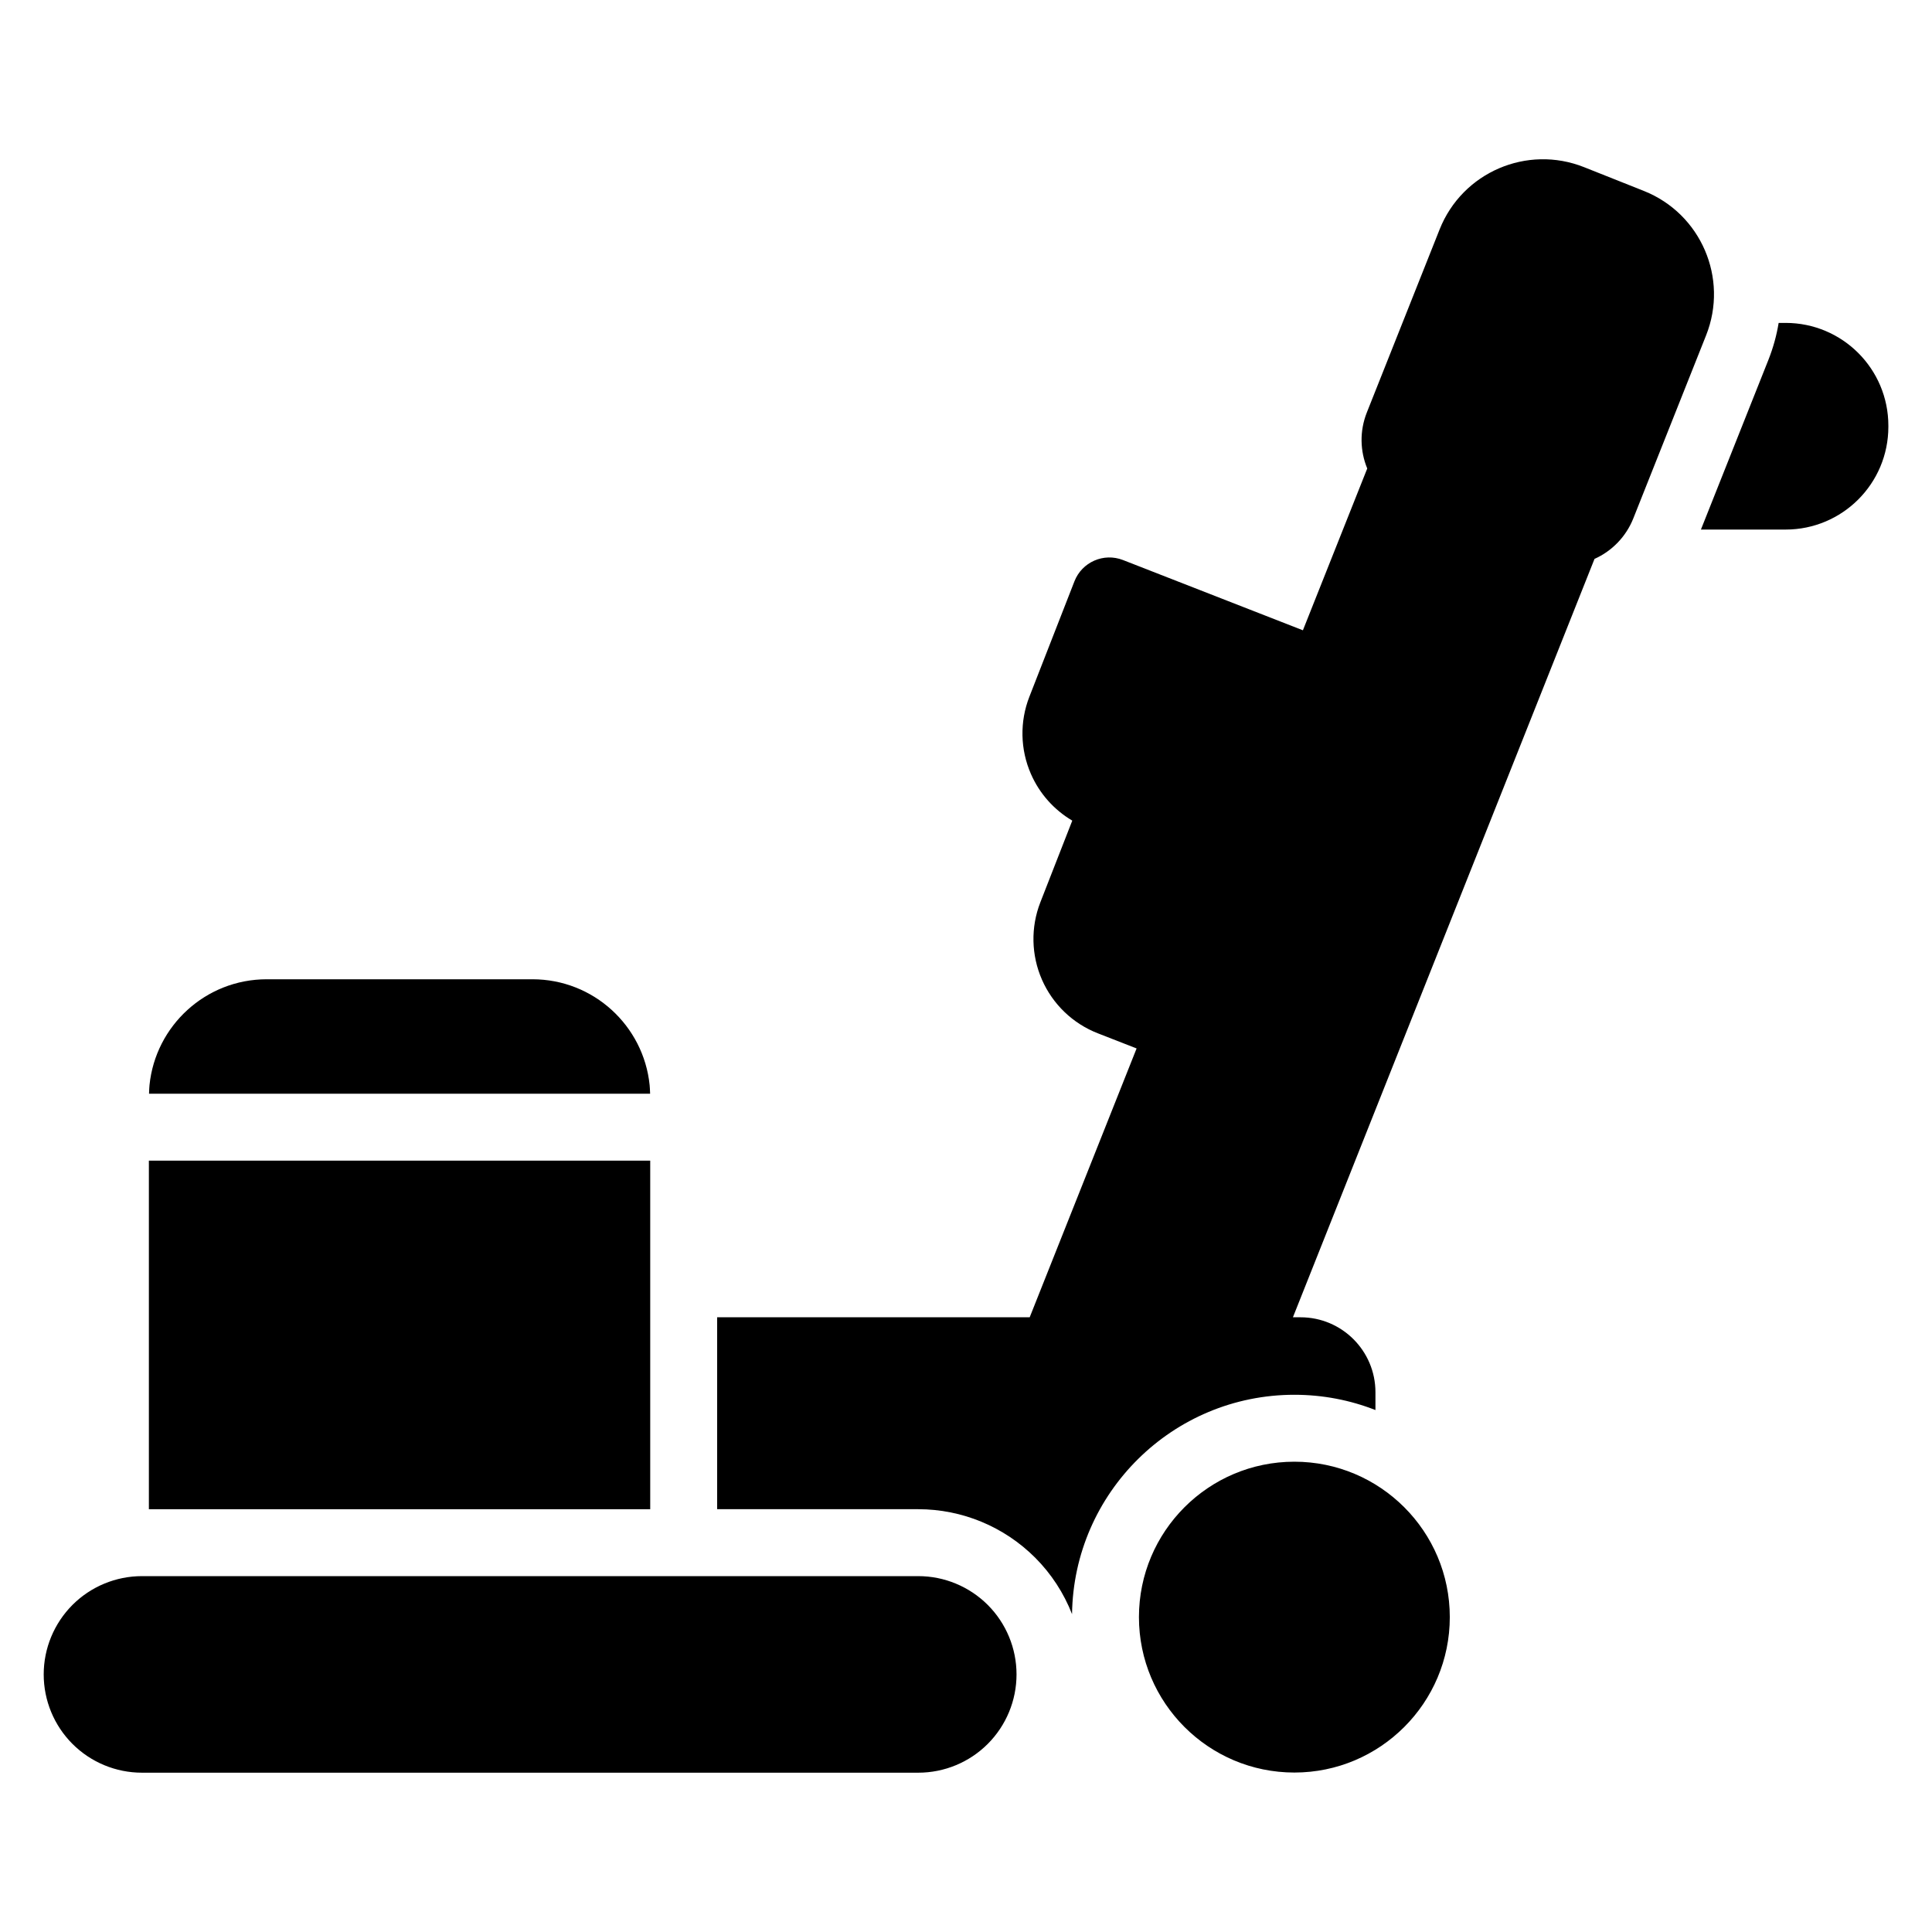
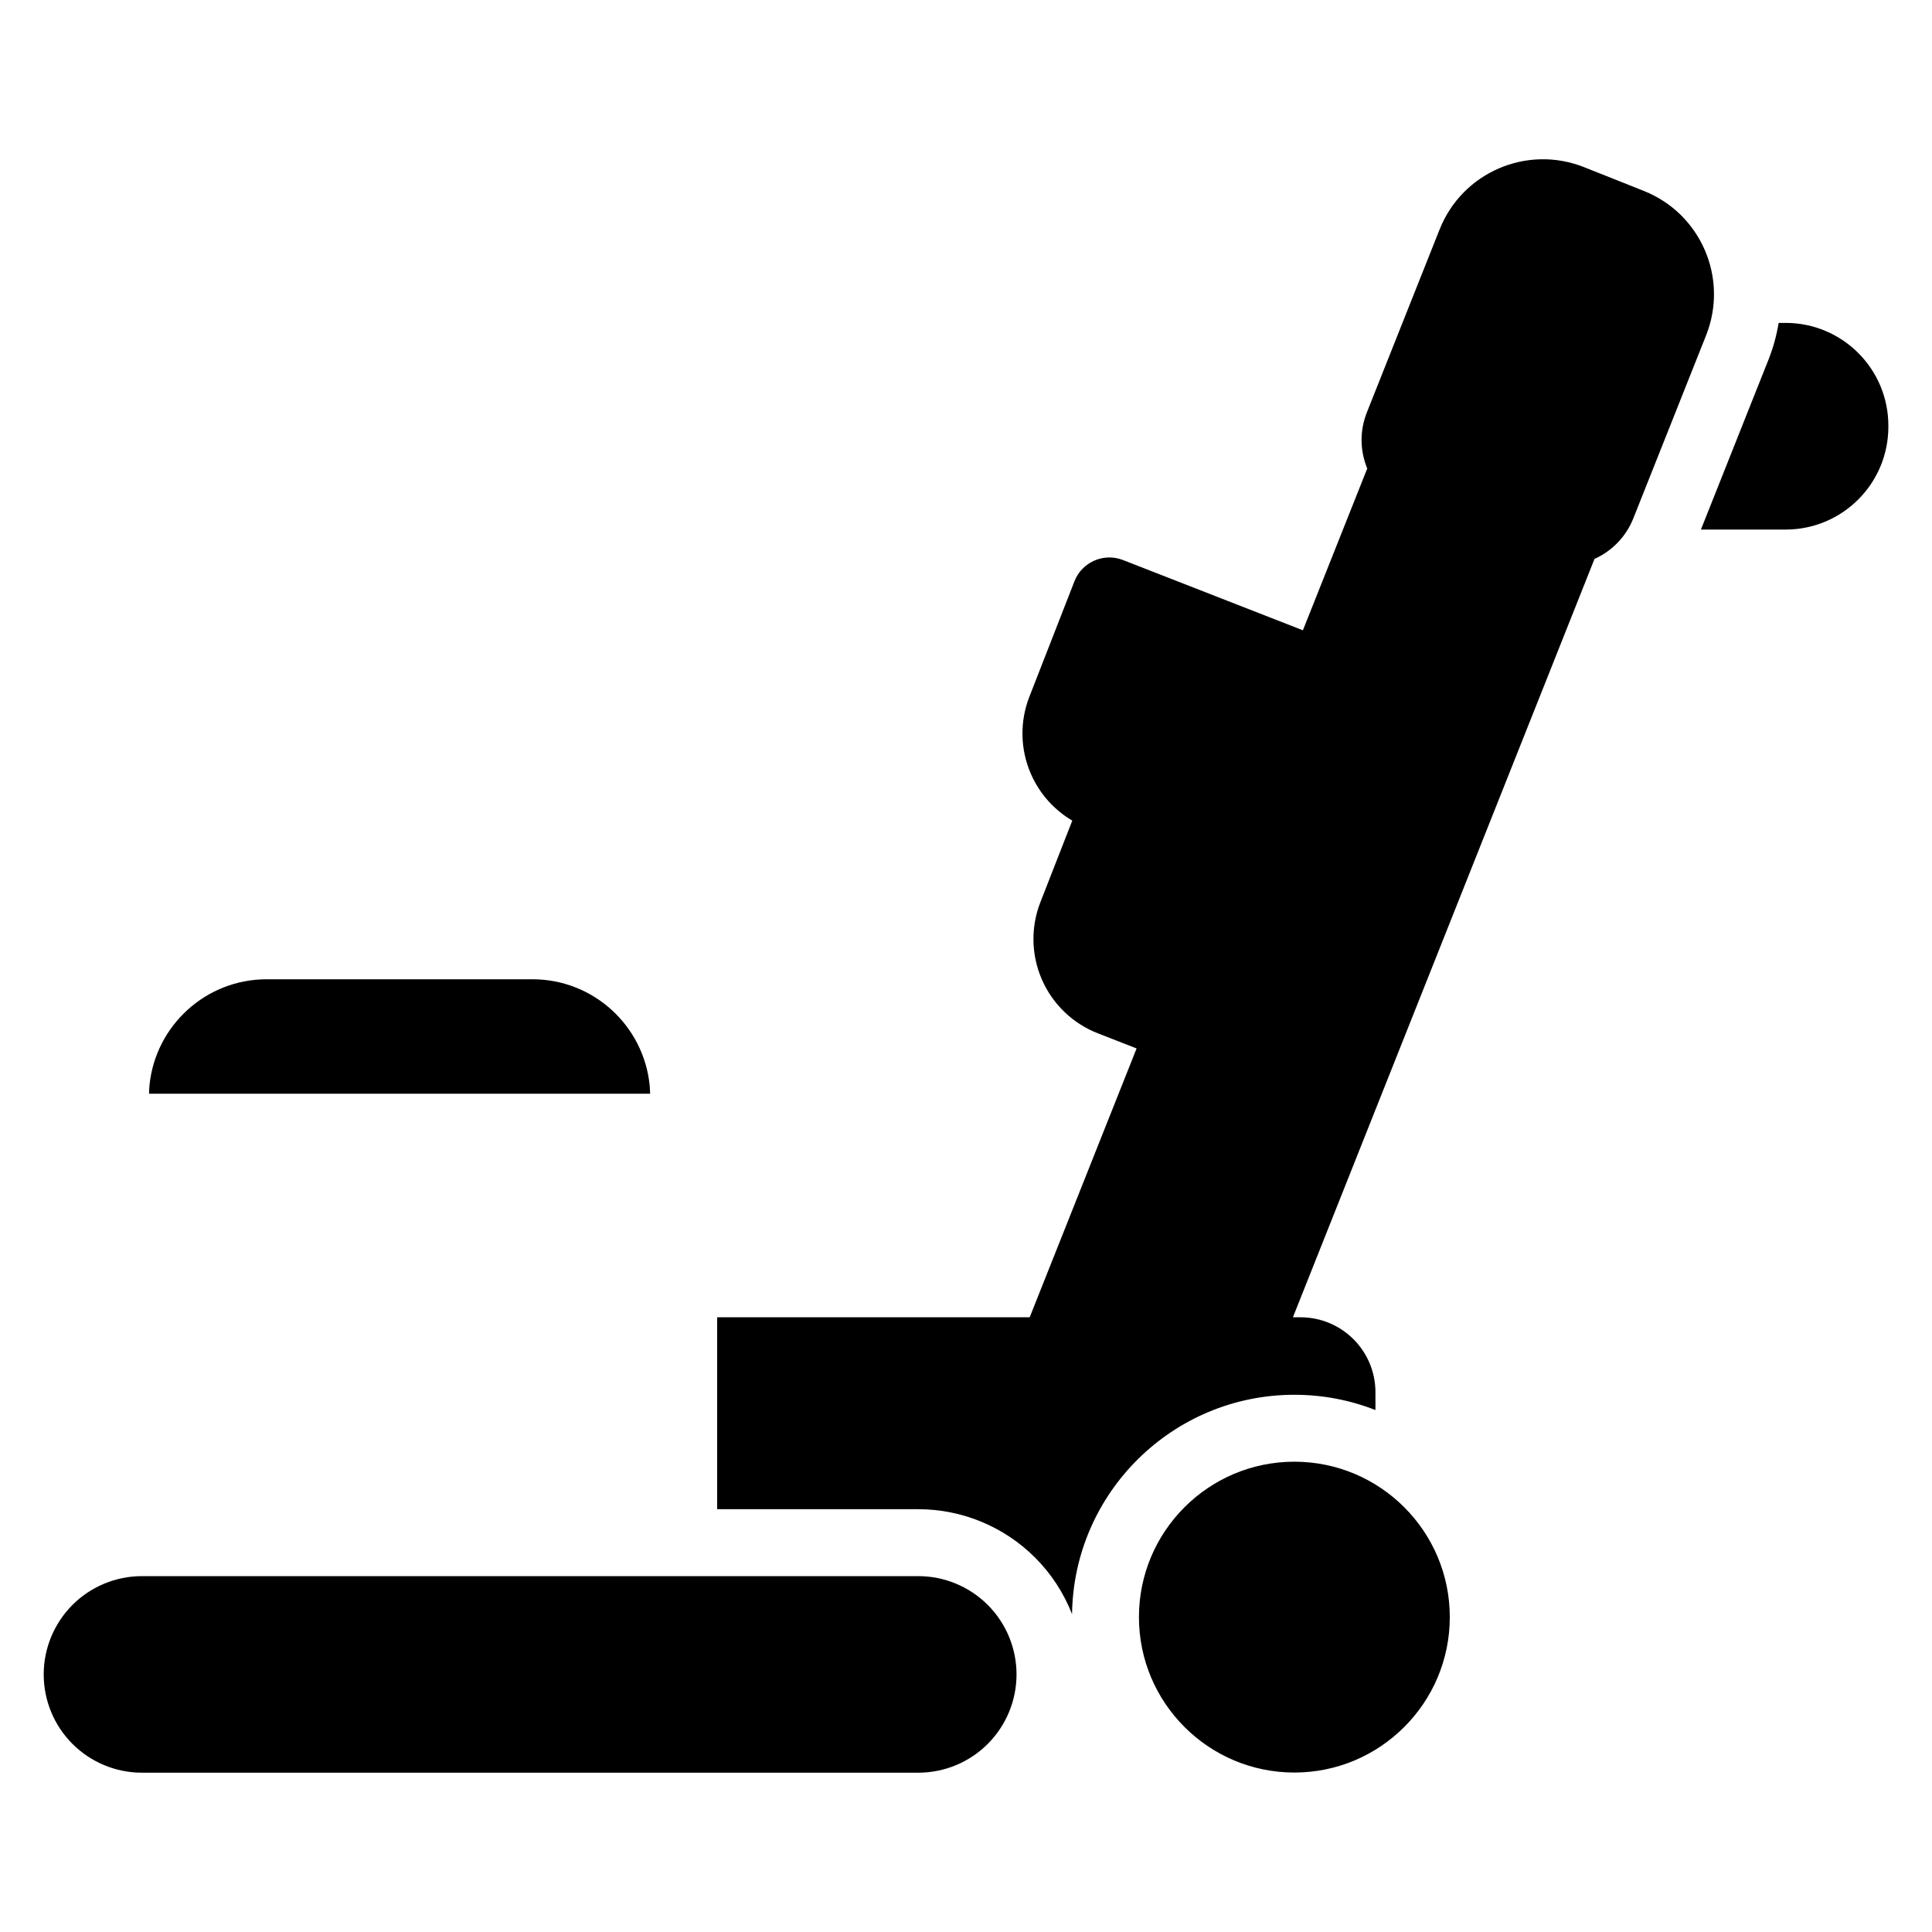
<svg xmlns="http://www.w3.org/2000/svg" fill="#000000" width="800px" height="800px" version="1.1" viewBox="144 144 512 512">
-   <path d="m413.39 587.73c0-6.898-2.742-13.52-7.617-18.402-4.902-4.894-11.527-7.637-18.422-7.637h-205.73c-6.898 0-13.523 2.742-18.406 7.617-4.887 4.902-7.633 11.523-7.633 18.422v0.012c0 6.91 2.742 13.523 7.617 18.406 4.894 4.894 11.52 7.633 18.422 7.633h205.73c6.898 0 13.523-2.738 18.41-7.621 4.883-4.894 7.629-11.508 7.629-18.418zm73.633-56.363c-22.734 0-41.191 18.457-41.191 41.188 0 22.73 18.457 41.188 41.191 41.188 22.73 0 41.188-18.457 41.188-41.188 0-22.73-18.457-41.188-41.188-41.188zm19.312-263.21c-1.895-4.586-2.082-9.883-0.105-14.859 0 0 12.852-32.309 19.289-48.516 6.027-15.125 23.148-22.496 38.285-16.48 4.894 1.949 10.93 4.344 15.844 6.301 15.125 6.027 22.496 23.145 16.484 38.27l-19.289 48.512c-1.902 4.777-5.59 8.629-10.281 10.73l-79.926 200.98h2.012c10.969 0 19.859 8.895 19.859 19.863v4.719c-6.66-2.613-13.906-4.047-21.484-4.047-32.258 0-58.496 25.973-58.922 58.129-2.176-5.559-5.481-10.66-9.777-14.965-8.254-8.242-19.383-12.84-30.973-12.84h-53.301v-50.859h82.828l28.332-71.246-10.285-4.016c-6.625-2.582-11.945-7.695-14.797-14.207-2.852-6.508-3.008-13.887-0.426-20.508l8.461-21.645c-4.824-2.844-8.676-7.148-10.949-12.34-2.852-6.508-3.008-13.887-0.418-20.5 5.242-13.43 11.941-30.582 11.941-30.582 1.996-5.102 7.75-7.629 12.859-5.637l47.684 18.621 17.051-42.879zm-190.02 183.43v1.062 91.305h-132.86v-91.305c0-0.305-0.004-0.664-0.004-1.062h132.87zm-132.82-17.734c0.031-0.961 0.07-1.75 0.125-2.289 1.598-15.742 14.891-28.047 31.055-28.047h70.434c16.16 0 29.449 12.301 31.051 28.043 0.055 0.539 0.094 1.328 0.129 2.293h-132.8zm431.86-204.28h1.852c15.035 0 27.227 12.188 27.227 27.227v0.312c0 15.039-12.191 27.227-27.227 27.227h-22.445l17.863-44.918c1.285-3.242 2.195-6.543 2.734-9.848z" fill-rule="evenodd" />
+   <path d="m413.39 587.73c0-6.898-2.742-13.52-7.617-18.402-4.902-4.894-11.527-7.637-18.422-7.637h-205.73c-6.898 0-13.523 2.742-18.406 7.617-4.887 4.902-7.633 11.523-7.633 18.422v0.012c0 6.91 2.742 13.523 7.617 18.406 4.894 4.894 11.52 7.633 18.422 7.633h205.73c6.898 0 13.523-2.738 18.41-7.621 4.883-4.894 7.629-11.508 7.629-18.418zm73.633-56.363c-22.734 0-41.191 18.457-41.191 41.188 0 22.73 18.457 41.188 41.191 41.188 22.73 0 41.188-18.457 41.188-41.188 0-22.73-18.457-41.188-41.188-41.188zm19.312-263.21c-1.895-4.586-2.082-9.883-0.105-14.859 0 0 12.852-32.309 19.289-48.516 6.027-15.125 23.148-22.496 38.285-16.48 4.894 1.949 10.93 4.344 15.844 6.301 15.125 6.027 22.496 23.145 16.484 38.27l-19.289 48.512c-1.902 4.777-5.59 8.629-10.281 10.73l-79.926 200.98h2.012c10.969 0 19.859 8.895 19.859 19.863v4.719c-6.66-2.613-13.906-4.047-21.484-4.047-32.258 0-58.496 25.973-58.922 58.129-2.176-5.559-5.481-10.66-9.777-14.965-8.254-8.242-19.383-12.84-30.973-12.84h-53.301v-50.859h82.828l28.332-71.246-10.285-4.016c-6.625-2.582-11.945-7.695-14.797-14.207-2.852-6.508-3.008-13.887-0.426-20.508l8.461-21.645c-4.824-2.844-8.676-7.148-10.949-12.34-2.852-6.508-3.008-13.887-0.418-20.5 5.242-13.43 11.941-30.582 11.941-30.582 1.996-5.102 7.75-7.629 12.859-5.637l47.684 18.621 17.051-42.879zm-190.02 183.43v1.062 91.305v-91.305c0-0.305-0.004-0.664-0.004-1.062h132.87zm-132.82-17.734c0.031-0.961 0.07-1.75 0.125-2.289 1.598-15.742 14.891-28.047 31.055-28.047h70.434c16.16 0 29.449 12.301 31.051 28.043 0.055 0.539 0.094 1.328 0.129 2.293h-132.8zm431.86-204.28h1.852c15.035 0 27.227 12.188 27.227 27.227v0.312c0 15.039-12.191 27.227-27.227 27.227h-22.445l17.863-44.918c1.285-3.242 2.195-6.543 2.734-9.848z" fill-rule="evenodd" />
</svg>